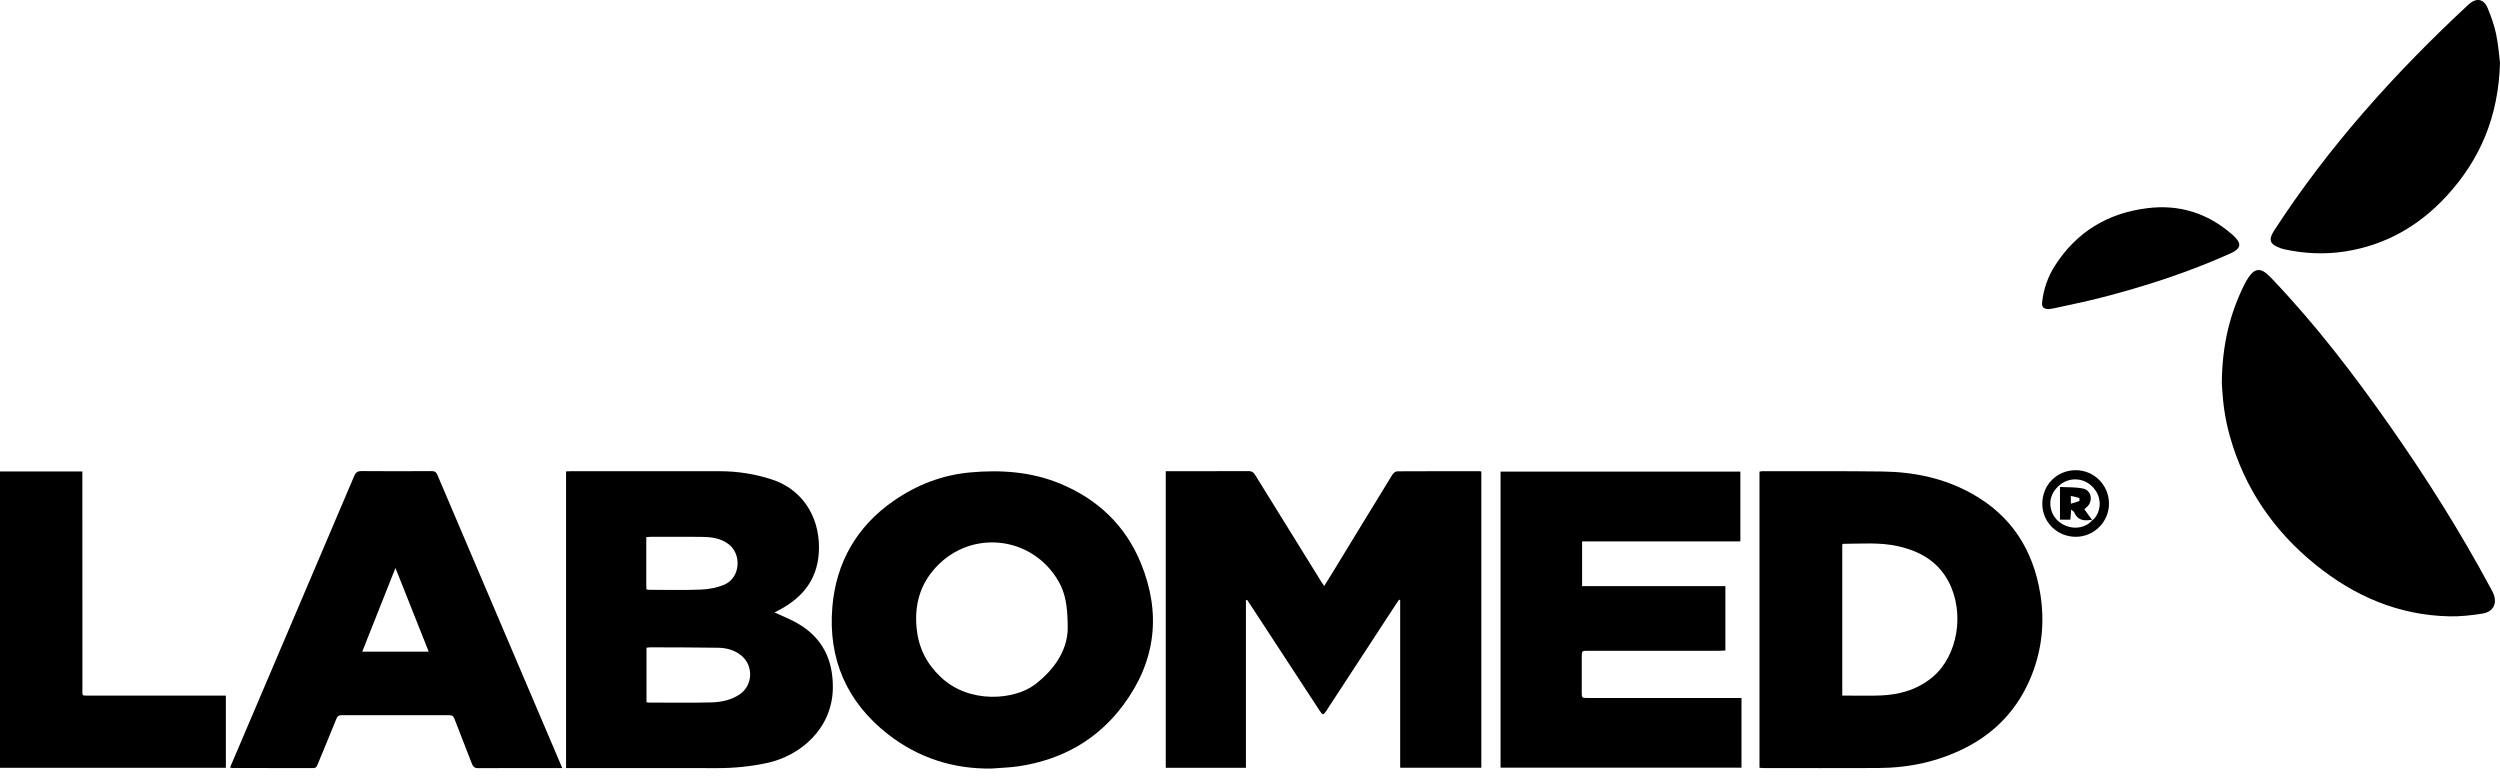
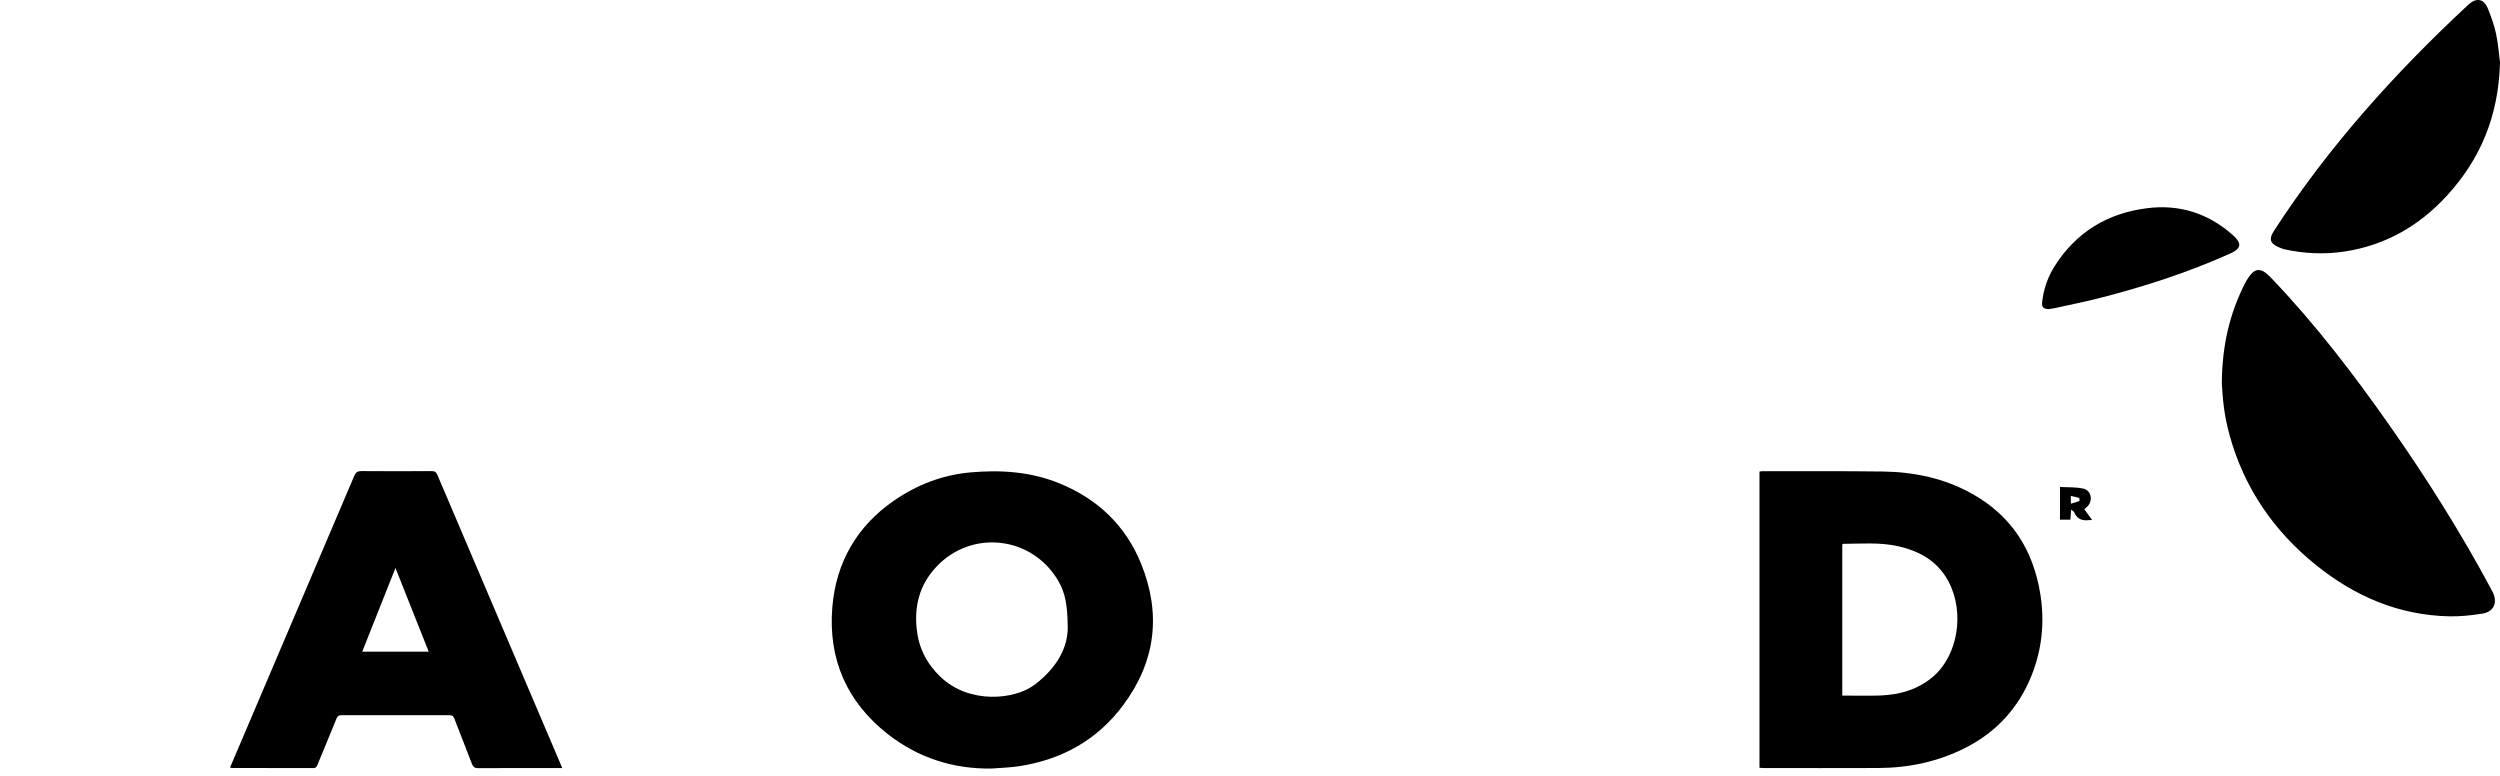
<svg xmlns="http://www.w3.org/2000/svg" width="116" height="36" viewBox="0 0 116 36" fill="none">
-   <path d="M57.811 27.849C57.811 30.438 57.811 33.026 57.811 35.625C56.562 35.625 55.334 35.625 54.091 35.625C54.091 31.041 54.091 26.469 54.091 21.863C54.163 21.863 54.23 21.863 54.298 21.863C55.509 21.863 56.72 21.865 57.931 21.859C58.077 21.859 58.158 21.906 58.234 22.029C59.256 23.686 60.283 25.34 61.309 26.994C61.345 27.053 61.386 27.108 61.444 27.192C61.592 26.952 61.729 26.733 61.864 26.513C62.778 25.014 63.69 23.514 64.61 22.019C64.653 21.948 64.754 21.869 64.829 21.869C66.111 21.861 67.393 21.864 68.675 21.865C68.688 21.865 68.702 21.872 68.734 21.88C68.734 26.452 68.734 31.029 68.734 35.622C67.486 35.622 66.238 35.622 64.968 35.622C64.968 33.022 64.968 30.434 64.968 27.846C64.953 27.838 64.937 27.831 64.921 27.824C64.88 27.882 64.836 27.939 64.797 27.998C63.713 29.658 62.629 31.317 61.545 32.976C61.405 33.19 61.37 33.189 61.225 32.966C60.167 31.348 59.109 29.731 58.052 28.113C57.991 28.02 57.928 27.928 57.866 27.835C57.848 27.84 57.83 27.844 57.811 27.849Z" fill="black" />
-   <path d="M35.937 28.417C36.295 28.584 36.658 28.724 36.992 28.915C38.155 29.578 38.66 30.604 38.644 31.928C38.621 33.778 37.174 35.07 35.56 35.409C34.815 35.565 34.066 35.642 33.305 35.64C31.053 35.636 28.801 35.639 26.549 35.639C26.459 35.639 26.368 35.639 26.265 35.639C26.265 31.043 26.265 26.471 26.265 21.873C26.338 21.87 26.412 21.864 26.487 21.864C28.788 21.863 31.09 21.862 33.391 21.864C34.218 21.865 35.025 21.99 35.814 22.247C37.182 22.693 37.999 23.901 38.001 25.393C38.002 26.792 37.304 27.705 36.119 28.324C36.059 28.356 35.997 28.386 35.937 28.417ZM29.997 32.584C30.049 32.592 30.076 32.599 30.104 32.599C31.067 32.6 32.031 32.617 32.993 32.592C33.46 32.58 33.925 32.488 34.326 32.215C34.943 31.794 34.97 30.872 34.384 30.406C34.069 30.155 33.699 30.061 33.312 30.055C32.264 30.038 31.216 30.04 30.168 30.036C30.114 30.036 30.06 30.048 29.997 30.056C29.997 30.902 29.997 31.735 29.997 32.584ZM29.999 27.352C30.051 27.359 30.078 27.366 30.106 27.367C30.913 27.367 31.72 27.39 32.526 27.357C32.892 27.342 33.278 27.27 33.614 27.126C34.351 26.809 34.435 25.711 33.791 25.237C33.416 24.962 32.982 24.914 32.54 24.91C31.755 24.904 30.969 24.908 30.184 24.909C30.123 24.909 30.062 24.919 29.987 24.925C29.987 25.686 29.986 26.428 29.987 27.171C29.987 27.226 29.994 27.282 29.999 27.352Z" fill="black" />
  <path d="M81.64 35.626C81.64 31.039 81.64 26.467 81.64 21.884C81.682 21.877 81.722 21.864 81.762 21.864C83.624 21.866 85.487 21.854 87.35 21.878C88.813 21.897 90.221 22.19 91.511 22.914C93.338 23.937 94.345 25.525 94.672 27.57C94.879 28.865 94.748 30.136 94.263 31.347C93.668 32.834 92.642 33.961 91.209 34.692C89.936 35.34 88.573 35.63 87.15 35.636C85.386 35.644 83.623 35.638 81.859 35.638C81.79 35.638 81.721 35.63 81.64 35.626ZM85.481 32.274C86.091 32.274 86.678 32.293 87.264 32.27C88.154 32.234 88.985 31.995 89.679 31.41C90.85 30.422 91.173 28.421 90.413 26.987C89.909 26.034 89.065 25.566 88.059 25.342C87.222 25.156 86.369 25.23 85.521 25.234C85.511 25.235 85.5 25.252 85.481 25.268C85.481 27.587 85.481 29.914 85.481 32.274Z" fill="black" />
  <path d="M45.997 35.661C44.213 35.684 42.597 35.157 41.206 34.072C39.301 32.586 38.419 30.591 38.62 28.174C38.793 26.095 39.757 24.421 41.473 23.234C42.53 22.502 43.714 22.038 45.018 21.92C46.449 21.791 47.85 21.887 49.188 22.44C50.929 23.16 52.216 24.375 52.933 26.122C53.888 28.45 53.638 30.664 52.129 32.702C50.92 34.333 49.277 35.246 47.286 35.552C46.861 35.617 46.427 35.626 45.997 35.661ZM49.54 28.976C49.527 28.118 49.435 27.523 49.113 26.967C47.898 24.868 45.071 24.544 43.427 26.32C42.673 27.134 42.422 28.098 42.534 29.179C42.625 30.059 42.992 30.789 43.64 31.407C44.98 32.685 47.091 32.474 48.024 31.759C49.02 30.996 49.596 30.03 49.54 28.976Z" fill="black" />
-   <path d="M80.058 27.196C80.058 28.21 80.058 29.185 80.058 30.184C79.955 30.188 79.859 30.196 79.763 30.196C77.737 30.197 75.712 30.197 73.687 30.197C73.394 30.197 73.394 30.198 73.394 30.481C73.394 31.019 73.394 31.557 73.393 32.096C73.393 32.386 73.393 32.387 73.676 32.387C75.963 32.388 78.251 32.388 80.538 32.388C80.622 32.388 80.706 32.388 80.805 32.388C80.805 33.472 80.805 34.537 80.805 35.621C77.083 35.621 73.362 35.621 69.626 35.621C69.626 31.046 69.626 26.474 69.626 21.882C73.329 21.882 77.033 21.882 80.753 21.882C80.753 22.956 80.753 24.028 80.753 25.122C78.305 25.122 75.865 25.122 73.409 25.122C73.409 25.82 73.409 26.495 73.409 27.196C75.621 27.196 77.827 27.196 80.058 27.196Z" fill="black" />
  <path d="M10.673 35.614C10.852 35.194 11.024 34.792 11.195 34.39C12.944 30.289 14.693 26.188 16.436 22.084C16.509 21.913 16.593 21.857 16.778 21.858C17.861 21.868 18.945 21.866 20.029 21.859C20.173 21.858 20.239 21.905 20.295 22.036C22.151 26.399 24.011 30.761 25.87 35.122C25.939 35.283 26.007 35.444 26.089 35.638C25.98 35.638 25.904 35.638 25.828 35.638C24.617 35.638 23.406 35.634 22.195 35.643C22.018 35.645 21.949 35.577 21.892 35.427C21.627 34.733 21.35 34.043 21.085 33.349C21.04 33.231 20.982 33.186 20.855 33.186C19.183 33.19 17.512 33.19 15.84 33.186C15.711 33.186 15.656 33.236 15.61 33.35C15.324 34.059 15.028 34.763 14.738 35.47C14.699 35.566 14.665 35.64 14.534 35.639C13.28 35.634 12.027 35.636 10.773 35.635C10.753 35.635 10.732 35.627 10.673 35.614ZM19.893 30.238C19.378 28.941 18.876 27.678 18.349 26.354C17.821 27.684 17.318 28.951 16.807 30.238C17.852 30.238 18.855 30.238 19.893 30.238Z" fill="black" />
  <path d="M103.092 17.794C103.105 16.015 103.46 14.549 104.158 13.166C104.237 13.01 104.333 12.857 104.446 12.723C104.645 12.488 104.871 12.468 105.118 12.654C105.225 12.734 105.32 12.831 105.413 12.928C107.443 15.055 109.223 17.381 110.907 19.785C112.594 22.193 114.16 24.676 115.553 27.268C115.589 27.336 115.628 27.404 115.662 27.474C115.903 27.965 115.714 28.39 115.173 28.474C114.671 28.552 114.159 28.609 113.652 28.598C111.301 28.549 109.254 27.666 107.448 26.207C105.5 24.634 104.14 22.652 103.462 20.227C103.346 19.812 103.258 19.387 103.197 18.961C103.131 18.499 103.112 18.031 103.092 17.794Z" fill="black" />
-   <path d="M10.48 35.627C6.981 35.627 3.499 35.627 0 35.627C0 31.045 0 26.468 0 21.877C1.267 21.877 2.531 21.877 3.822 21.877C3.822 21.985 3.822 22.082 3.822 22.178C3.822 25.436 3.822 28.694 3.823 31.952C3.823 32.311 3.787 32.276 4.136 32.276C6.162 32.277 8.187 32.276 10.213 32.276C10.296 32.276 10.38 32.276 10.48 32.276C10.48 33.398 10.48 34.498 10.48 35.627Z" fill="black" />
-   <path d="M116 2.902C115.933 5.406 115.08 7.401 113.522 9.095C112.246 10.482 110.686 11.377 108.807 11.668C107.853 11.816 106.902 11.769 105.96 11.56C105.912 11.549 105.864 11.534 105.818 11.517C105.32 11.337 105.235 11.136 105.523 10.693C108.048 6.802 111.124 3.388 114.509 0.238C114.525 0.224 114.54 0.209 114.556 0.195C114.912 -0.117 115.251 -0.056 115.432 0.385C115.589 0.77 115.733 1.167 115.818 1.572C115.922 2.069 115.958 2.579 116 2.902Z" fill="black" />
+   <path d="M116 2.902C115.933 5.406 115.08 7.401 113.522 9.095C112.246 10.482 110.686 11.377 108.807 11.668C107.853 11.816 106.902 11.769 105.96 11.56C105.32 11.337 105.235 11.136 105.523 10.693C108.048 6.802 111.124 3.388 114.509 0.238C114.525 0.224 114.54 0.209 114.556 0.195C114.912 -0.117 115.251 -0.056 115.432 0.385C115.589 0.77 115.733 1.167 115.818 1.572C115.922 2.069 115.958 2.579 116 2.902Z" fill="black" />
  <path d="M95.072 14.343C94.814 14.34 94.73 14.248 94.756 14.014C94.823 13.406 95.022 12.839 95.35 12.326C96.351 10.759 97.801 9.888 99.63 9.66C101.104 9.475 102.417 9.88 103.545 10.857C103.562 10.871 103.578 10.885 103.594 10.899C104.039 11.298 104.008 11.527 103.469 11.769C101.535 12.637 99.525 13.289 97.474 13.815C96.756 14 96.027 14.144 95.302 14.306C95.213 14.325 95.121 14.335 95.072 14.343Z" fill="black" />
-   <path d="M96.3 21.817C97.157 21.81 97.85 22.498 97.857 23.361C97.864 24.203 97.169 24.904 96.324 24.908C95.465 24.912 94.771 24.24 94.763 23.396C94.754 22.513 95.425 21.824 96.3 21.817ZM97.081 24.135C97.109 24.116 97.142 24.101 97.163 24.077C97.477 23.717 97.514 23.207 97.258 22.797C96.983 22.356 96.481 22.151 95.999 22.282C95.523 22.412 95.15 22.86 95.135 23.321C95.119 23.804 95.402 24.221 95.869 24.403C96.315 24.576 96.809 24.467 97.086 24.134L97.081 24.135Z" fill="black" />
  <path d="M97.086 24.134C97.044 24.133 97 24.124 96.959 24.13C96.636 24.179 96.38 24.099 96.244 23.772C96.228 23.733 96.176 23.71 96.101 23.646C96.088 23.824 96.077 23.959 96.065 24.112C95.909 24.112 95.752 24.112 95.583 24.112C95.583 23.62 95.583 23.135 95.583 22.594C95.945 22.616 96.315 22.595 96.663 22.671C97.037 22.753 97.126 23.229 96.855 23.503C96.816 23.543 96.77 23.578 96.713 23.628C96.836 23.798 96.957 23.967 97.08 24.136C97.082 24.135 97.086 24.134 97.086 24.134ZM96.087 23.371C96.242 23.325 96.364 23.296 96.478 23.248C96.496 23.241 96.491 23.11 96.475 23.104C96.353 23.064 96.225 23.042 96.087 23.012C96.087 23.147 96.087 23.223 96.087 23.371Z" fill="black" />
</svg>